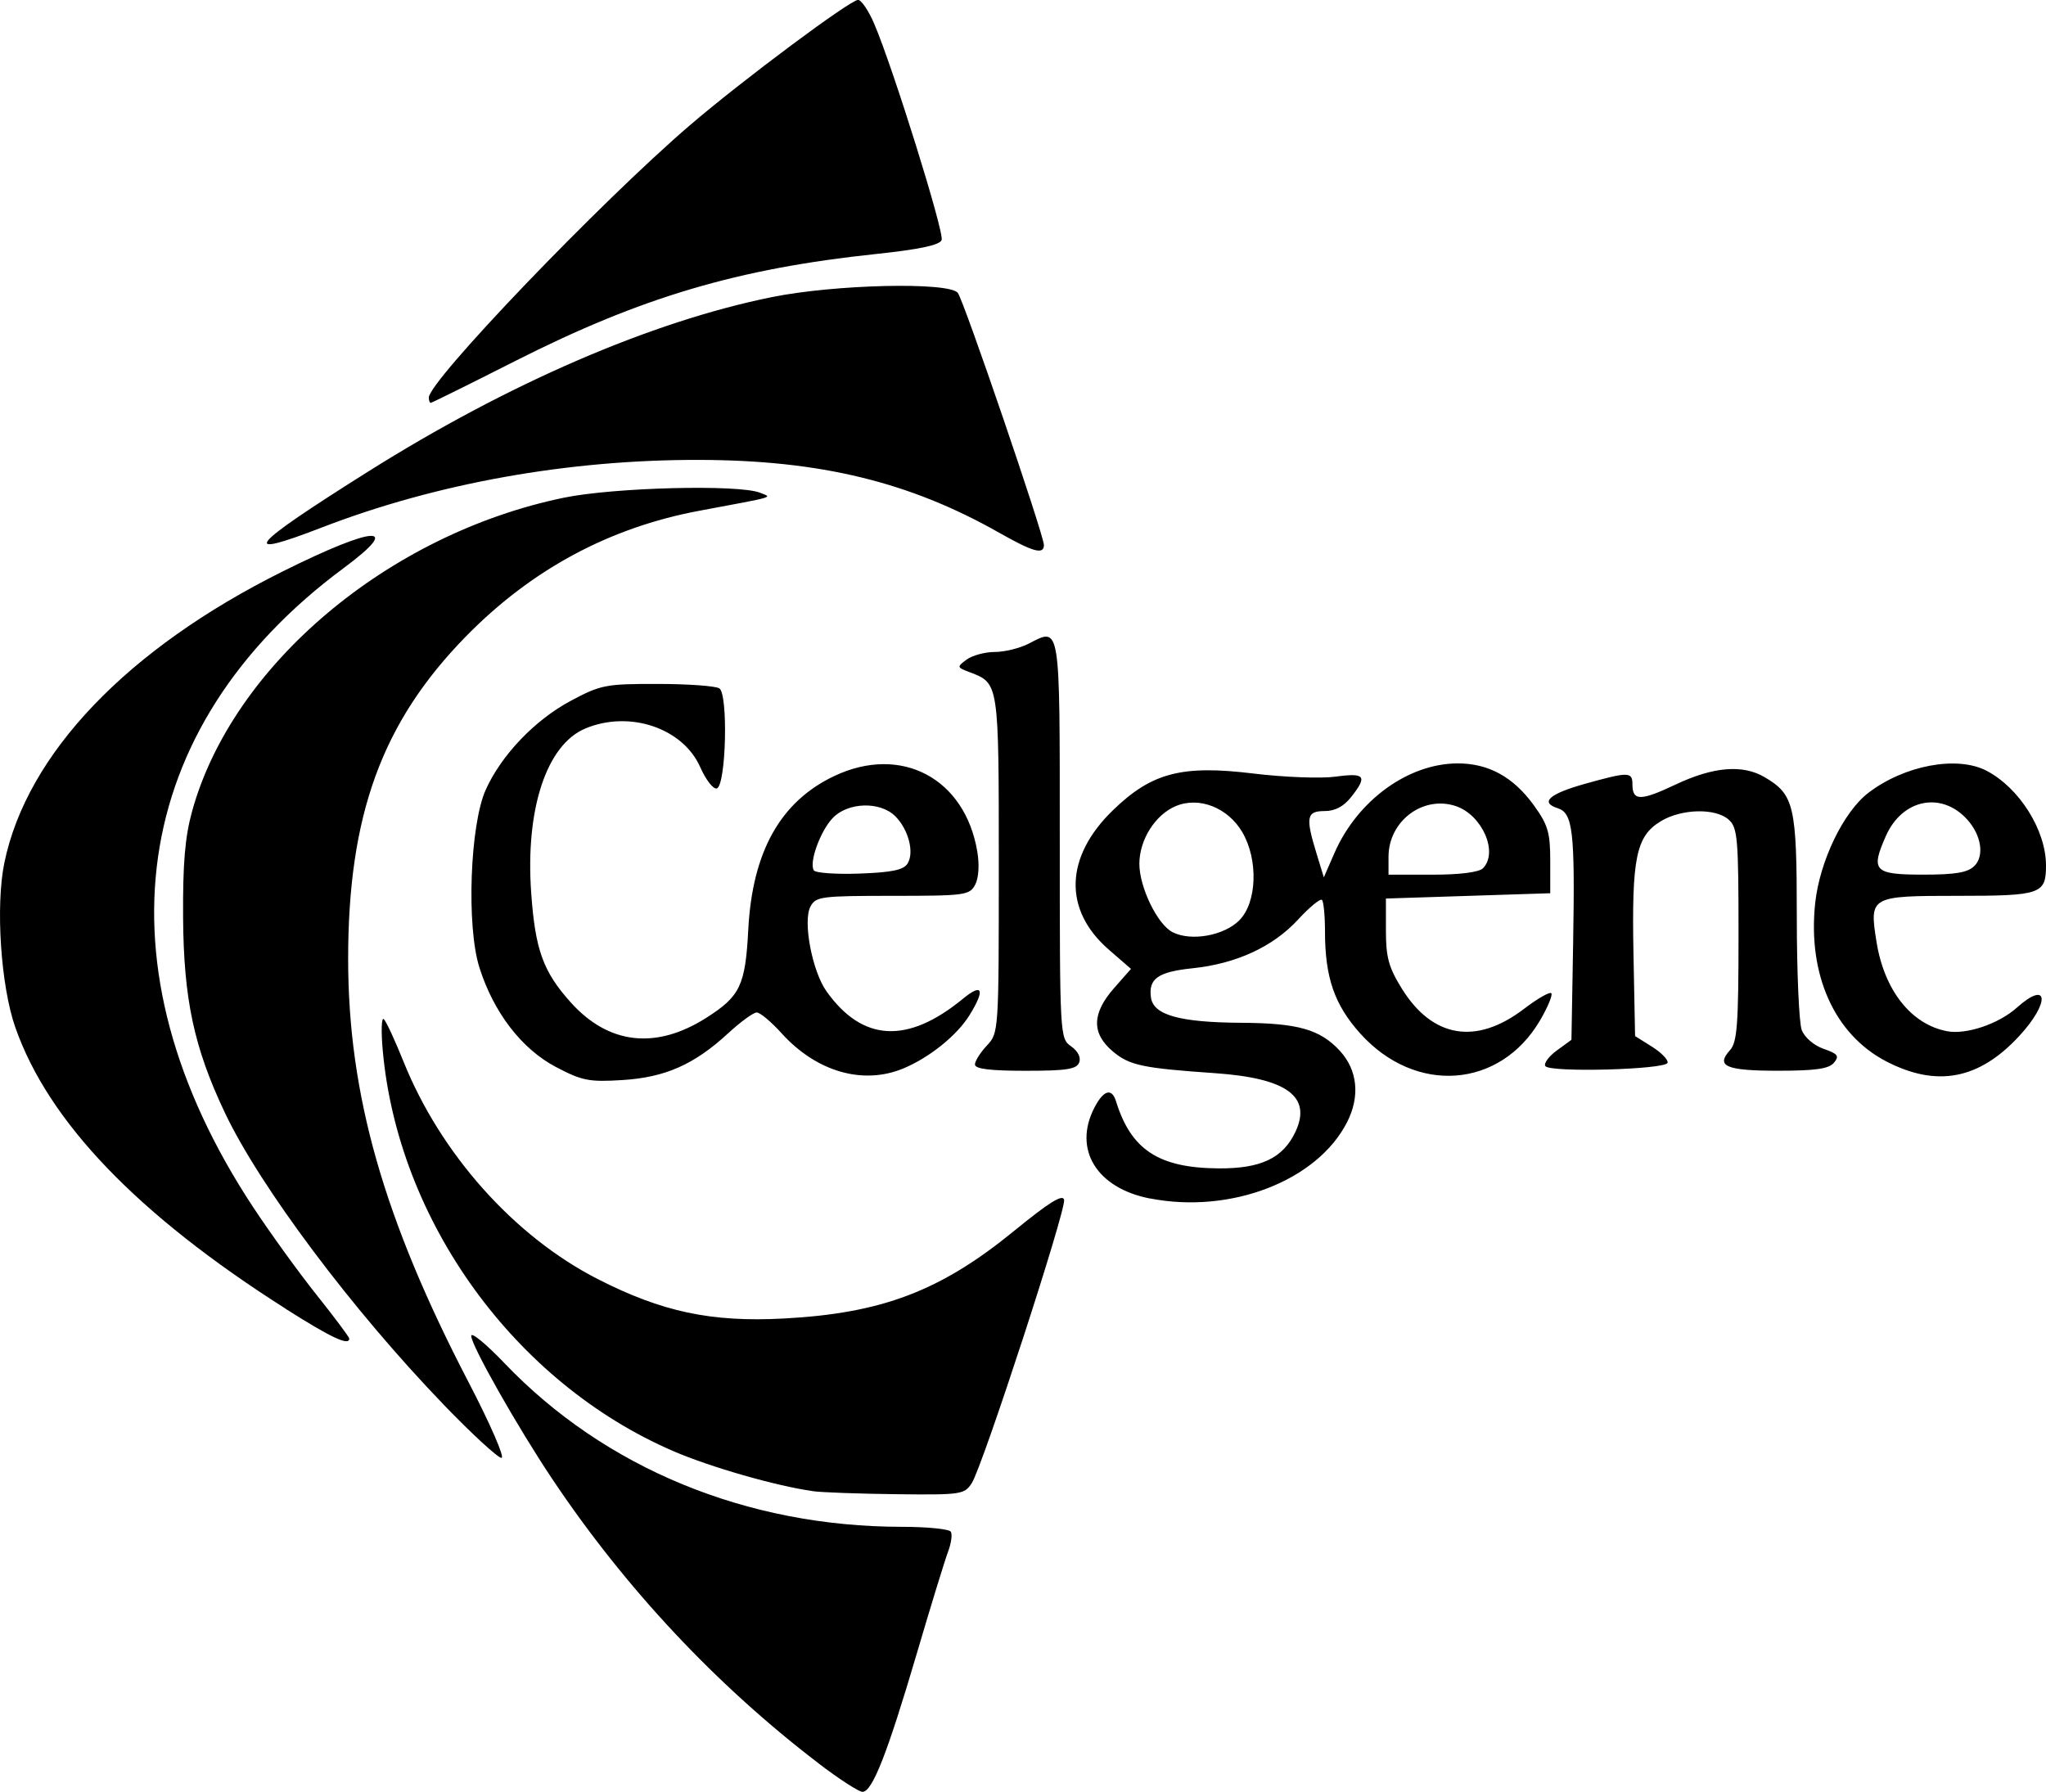
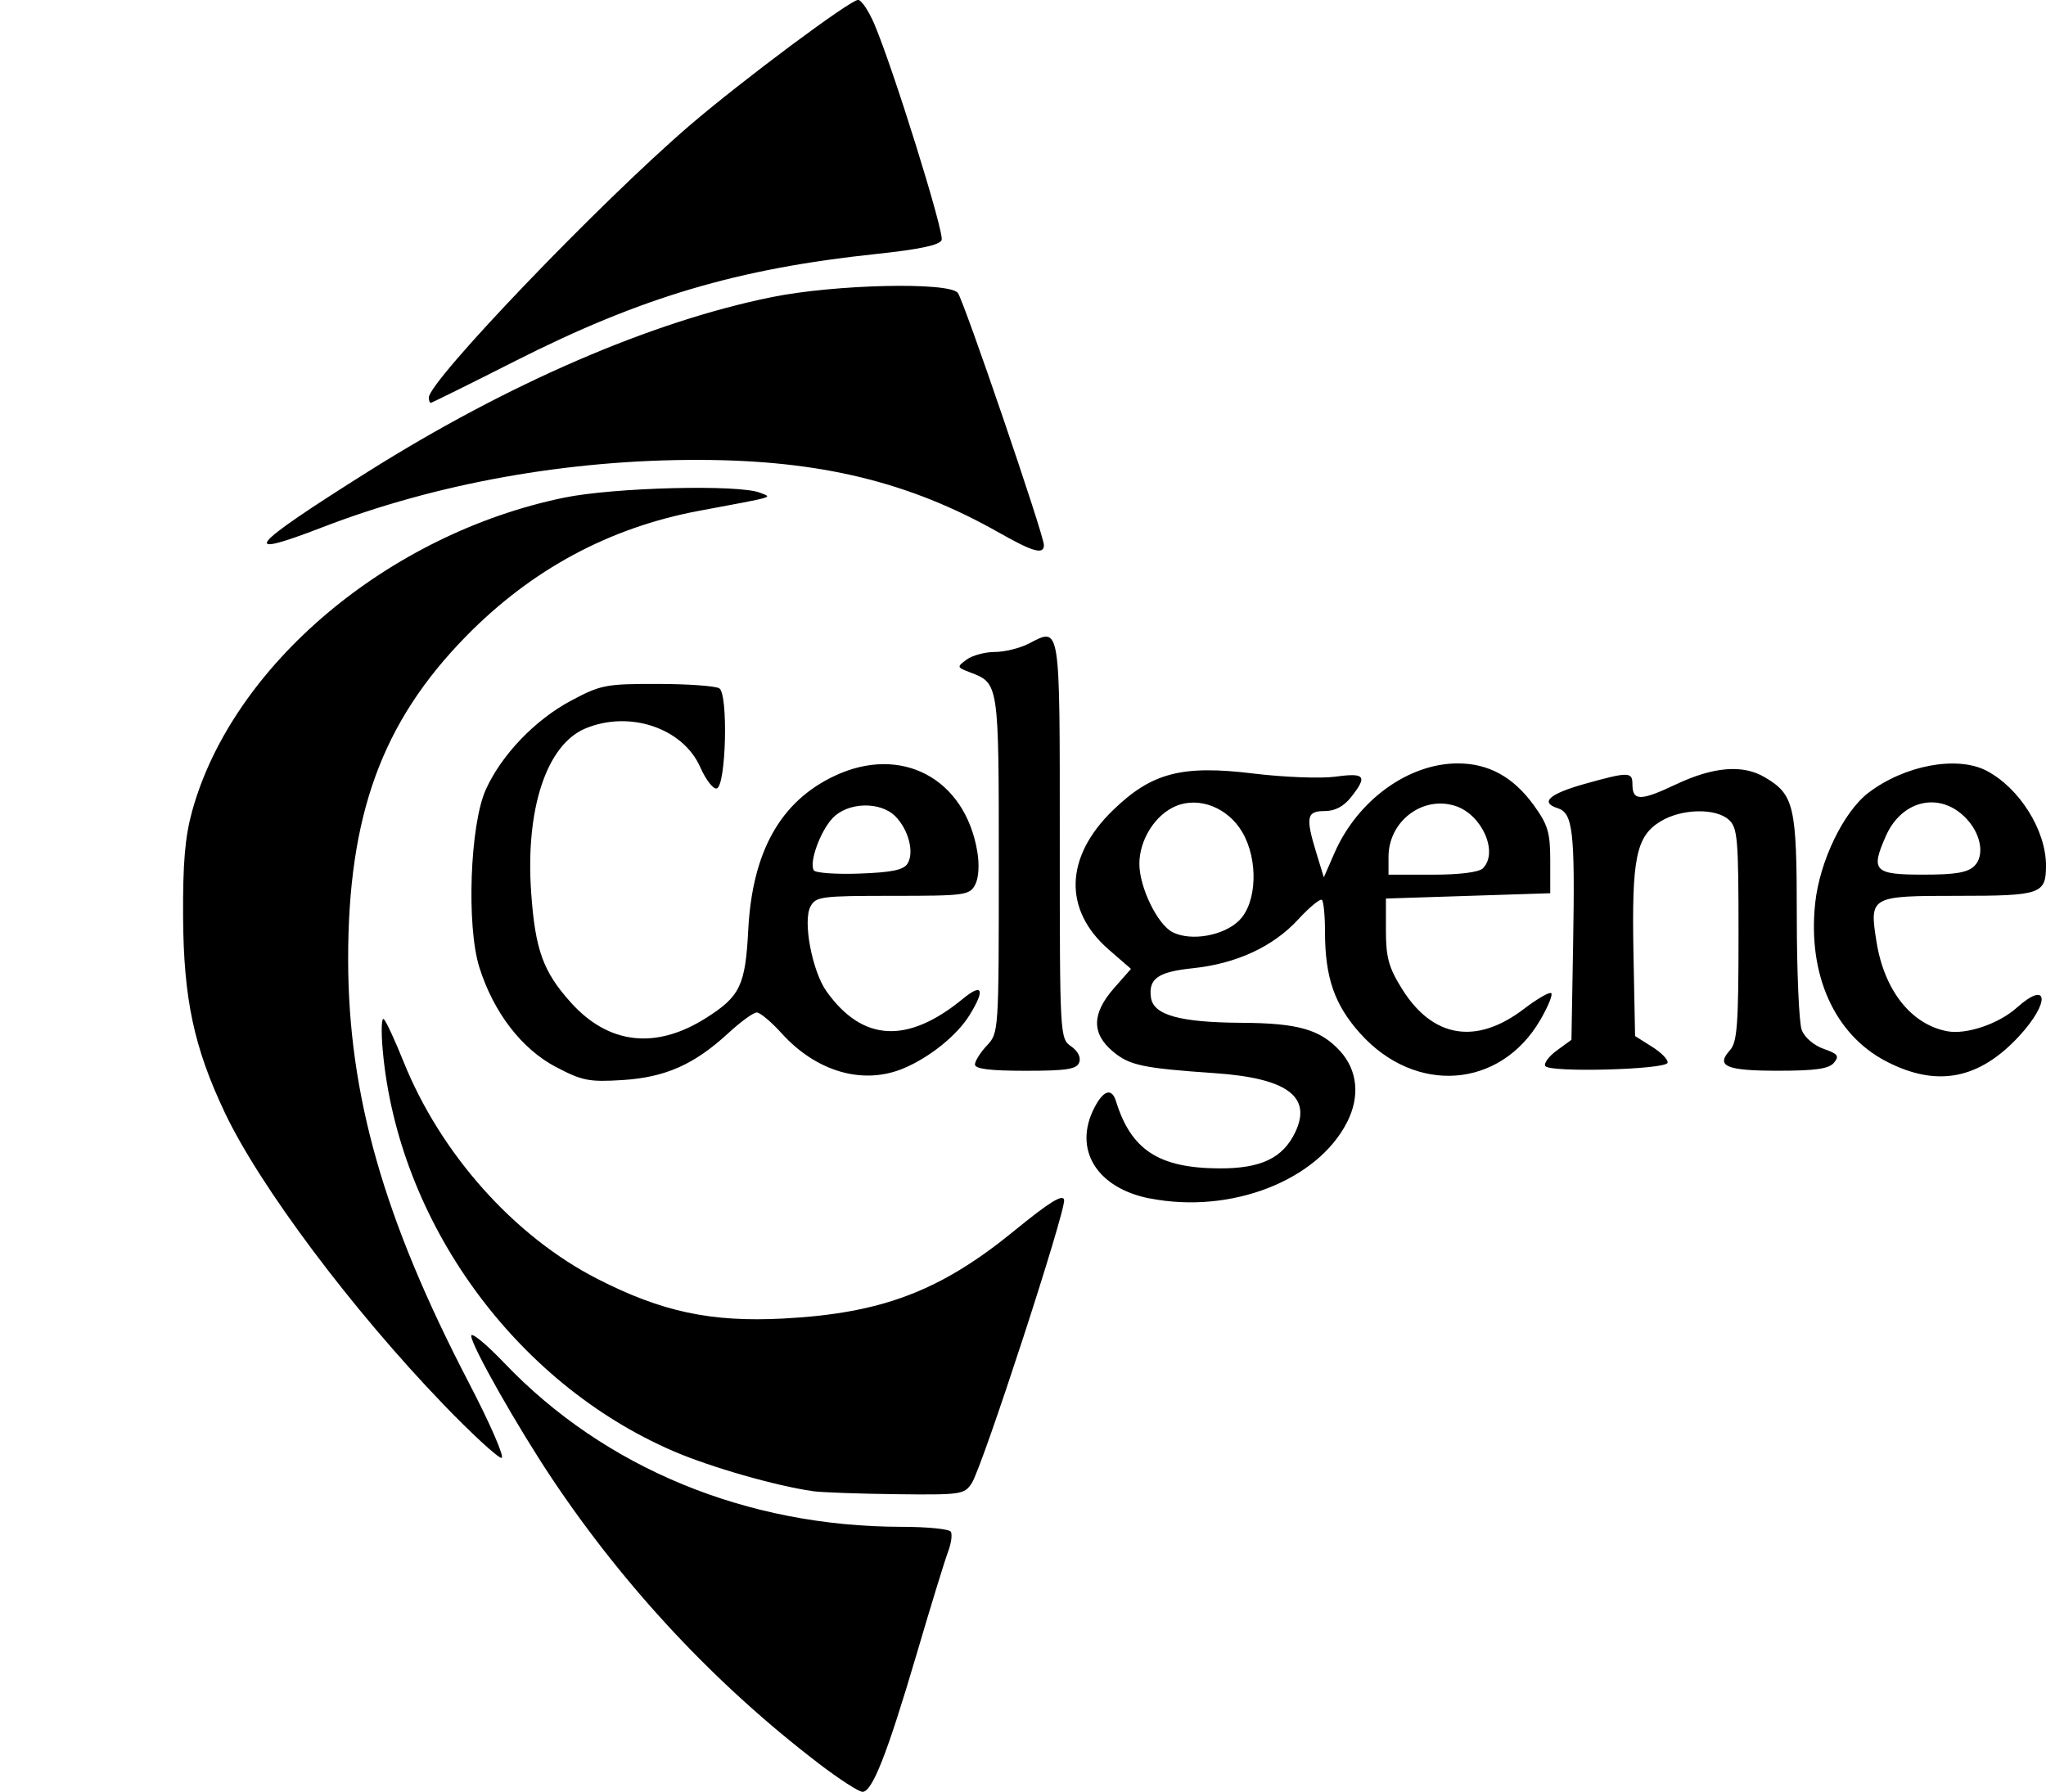
<svg xmlns="http://www.w3.org/2000/svg" id="Calque_2" fill="currentColor" viewBox="0 0 385.87 337.98">
  <g id="Calque_1-2">
-     <path id="path2449" d="m154.37,332.61c-19.34-14.78-36.45-33.05-50.2-53.61-6.6-9.87-15.3-25.23-15.3-27.02,0-.78,2.81,1.53,6.25,5.13,18.92,19.83,45.72,30.87,74.94,30.89,4.78,0,8.95.42,9.26.92.31.5.08,2.19-.51,3.75s-3.27,10.26-5.94,19.35c-5.55,18.83-8.37,26-10.21,25.97-.71-.01-4.44-2.43-8.29-5.37Zm-1-51.33c-6.92-.96-19.39-4.53-26.44-7.58-29.83-12.9-51.87-43.34-54.75-75.62-.32-3.62-.23-6.25.21-5.84s2.11,4.01,3.71,8c7,17.42,20.89,32.98,36.6,41.01,12.14,6.21,21.43,8.18,35.08,7.46,18.55-.98,29.6-5.18,43.51-16.55,6.61-5.4,9.17-6.99,9.4-5.83.38,1.93-15.37,50.25-17.41,53.42-1.39,2.15-1.99,2.24-14.18,2.1-7-.08-14.08-.34-15.73-.56Zm-69.73-16.36c-17.2-17.84-34.64-41.12-41.24-55.05-5.82-12.29-7.77-21.41-7.87-36.88-.06-10.12.36-15.13,1.71-20,7.61-27.52,36.97-52.27,70.11-59.11,9.44-1.95,33.06-2.54,37.01-.93,2.29.93,3.31.63-11.5,3.4-16.97,3.18-31.65,11.09-44,23.71-15.83,16.17-22.22,33.72-22.2,60.93.02,25.5,6.71,48.98,22.72,79.75,4.08,7.84,6.87,14.26,6.2,14.26-.67,0-5.6-4.53-10.95-10.08Zm-29.77-18.06c-27.89-17.71-44.76-35.27-50.99-53.09-2.74-7.84-3.74-22.94-2.05-31.07,4.27-20.55,23.18-40.33,52.54-54.94,17.4-8.66,22.7-8.94,11.45-.61-40.63,30.1-47.03,75.07-17.14,120.46,3.22,4.89,8.63,12.38,12.02,16.63,3.39,4.25,6.17,7.97,6.17,8.25,0,1.44-3.38-.14-12-5.61Zm162.99-20.79c-10.05-1.97-14.52-9.28-10.46-17.13,1.72-3.33,3.28-3.79,4.08-1.2,2.84,9.17,8.06,12.58,19.4,12.65,7.91.05,12.07-1.93,14.41-6.84,3.18-6.7-1.57-10.18-15.15-11.12-13.64-.94-16.13-1.47-19.25-4.09-4.05-3.4-3.98-7.17.2-11.93l3.21-3.65-4.18-3.63c-8.62-7.49-8.32-17.48.78-26.3,7.3-7.08,13-8.57,26.49-6.92,5.77.7,12.73.97,15.49.59,5.58-.77,6.07-.12,2.93,3.86-1.4,1.77-3.03,2.63-5,2.63-3.4,0-3.62,1.15-1.52,8l1.38,4.5,2.01-4.6c4.33-9.91,13.89-16.87,23.22-16.89,5.83-.01,10.5,2.55,14.37,7.89,2.66,3.68,3.1,5.14,3.1,10.44v6.16s-15.49.5-15.49.5l-15.5.5v6.08c0,5.01.53,6.93,3,10.91,5.79,9.33,14.03,10.7,23.03,3.83,2.53-1.93,4.85-3.27,5.16-2.96.3.3-.65,2.61-2.12,5.12-7.55,12.88-23.51,14.05-33.91,2.48-4.87-5.42-6.65-10.58-6.65-19.24,0-2.96-.26-5.65-.57-5.96-.31-.31-2.35,1.36-4.52,3.72-4.72,5.12-11.63,8.31-19.86,9.17-6.55.68-8.38,1.97-7.87,5.54.47,3.3,5.45,4.68,17.11,4.75,10.62.06,14.79,1.25,18.51,5.28,3.35,3.64,3.85,8.6,1.36,13.48-5.64,11.05-21.95,17.35-37.16,14.37Zm16.88-52.49c3.33-3.33,3.6-11.4.56-16.6-2.7-4.62-8.12-6.77-12.52-4.94-3.89,1.61-6.89,6.35-6.9,10.89,0,4.43,3.41,11.46,6.27,12.91,3.5,1.77,9.68.66,12.6-2.25Zm45.93-9.79c2.98-2.98-.13-10.09-5.14-11.75-6.19-2.04-12.66,2.85-12.66,9.58v3.37h8.3c5.12,0,8.76-.46,9.5-1.2Zm-174.8,37.49c-6.5-3.42-11.79-10.31-14.47-18.83-2.45-7.79-1.76-26.85,1.2-33.46,2.95-6.57,9.29-13.2,16.09-16.82,5.6-2.99,6.58-3.18,16.32-3.16,5.7,0,10.94.38,11.65.83,1.7,1.08,1.28,18.3-.47,18.88-.65.21-2.06-1.6-3.13-4.02-3.27-7.38-13.33-10.77-21.66-7.29-7.33,3.06-11.34,15.22-10.22,30.99.76,10.77,2.25,14.88,7.47,20.69,7.12,7.92,16.03,8.94,25.52,2.92,6.43-4.08,7.4-6.11,7.95-16.64.77-14.73,6.07-24.19,16.24-29,12.61-5.96,24.65.43,26.96,14.29.42,2.51.25,5-.42,6.25-1.05,1.95-1.96,2.07-15.54,2.07s-14.5.14-15.51,2.02c-1.47,2.74.32,12.2,3.03,16,6.78,9.52,15.28,9.98,25.73,1.39,3.71-3.05,4.23-1.74,1.23,3.11-2.35,3.8-7.52,7.97-12.45,10.03-7.62,3.18-16.4.65-22.97-6.61-1.96-2.17-4.07-3.94-4.7-3.94s-3.06,1.77-5.4,3.93c-6.4,5.9-11.87,8.32-19.96,8.82-6.26.39-7.58.13-12.5-2.46Zm66.29-38.39c1.31-2.08.18-6.44-2.32-8.93-2.85-2.85-8.98-2.66-11.82.37-2.35,2.5-4.45,8.36-3.54,9.84.3.49,4.18.77,8.62.61,6.07-.22,8.31-.68,9.06-1.88Zm184.57,37.31c-9.77-5.08-14.83-16.36-13.39-29.86.85-7.91,5.34-17.21,10.04-20.8,6.82-5.2,16.73-7.05,22.29-4.15,6.19,3.24,11.2,11.22,11.2,17.86,0,5.4-.96,5.73-16.66,5.73-16.51,0-16.67.09-15.31,8.65,1.46,9.17,6.54,15.61,13.34,16.89,3.61.68,9.71-1.39,13.12-4.44,5.97-5.34,6.35-1.05.47,5.33-7.58,8.22-15.56,9.74-25.1,4.79Zm16.64-36.86c1.9-1.9,1.31-5.78-1.33-8.72-4.84-5.4-12.27-3.92-15.36,3.05-2.93,6.62-2.26,7.31,7.08,7.31,6.05,0,8.35-.39,9.6-1.64Zm-188.5,37.46c0-.65,1.01-2.26,2.25-3.58,2.24-2.38,2.25-2.59,2.25-34.16,0-34.34.03-34.16-5.46-36.25-2.47-.94-2.48-1.01-.6-2.4,1.07-.78,3.45-1.43,5.3-1.43s4.73-.71,6.4-1.57c6.02-3.11,5.86-4.1,5.86,36.98,0,37.11.02,37.49,2.13,38.97,1.3.91,1.9,2.1,1.53,3.06-.49,1.27-2.41,1.56-10.13,1.56-6.68,0-9.53-.35-9.53-1.19Zm107.57.3c-.32-.52.66-1.85,2.17-2.95l2.76-2.01.32-18.32c.36-20.98-.04-24.46-2.91-25.37-3.42-1.09-1.6-2.71,5.14-4.6,8.2-2.29,8.95-2.29,8.95.07,0,3.2,1.5,3.21,8.16.06,7.13-3.37,12.65-3.82,16.8-1.37,5.56,3.28,6.04,5.37,6.04,26.2,0,10.47.42,20.13.93,21.47.54,1.41,2.28,2.91,4.13,3.56,2.7.94,3,1.35,1.95,2.62-.95,1.15-3.49,1.51-10.57,1.51-9.8,0-11.78-.86-9.03-3.89,1.35-1.49,1.6-4.85,1.6-21.78,0-18.12-.17-20.17-1.83-21.67-2.48-2.25-8.94-2.1-12.87.3-4.63,2.82-5.46,6.93-5.11,25.02l.3,15.48,3.21,2.02c1.76,1.11,3.08,2.47,2.92,3.02-.38,1.29-22.27,1.88-23.05.62Zm-102.98-100.6c-16.9-9.6-33.77-13.7-56.59-13.75-24.66-.06-49.55,4.4-71.15,12.74-15.93,6.15-13.91,3.7,8.65-10.5,26.47-16.66,53.45-28.33,76.16-32.94,11.91-2.42,33.41-2.91,35.11-.81,1.11,1.38,16.24,45.69,16.24,47.57s-2.06,1.3-8.41-2.31Zm-107.59-25.5c0-3.13,32.4-36.93,49.26-51.39,9.79-8.4,30.22-23.63,31.7-23.63.61,0,1.98,2.02,3.04,4.49,3.54,8.27,13.26,39.42,12.72,40.81-.36.95-4.17,1.76-12.37,2.63-26.12,2.76-44.3,8.16-68.04,20.18-8.58,4.35-15.76,7.9-15.95,7.9s-.35-.44-.35-.98Z" />
+     <path id="path2449" d="m154.37,332.61c-19.34-14.78-36.45-33.05-50.2-53.61-6.6-9.87-15.3-25.23-15.3-27.02,0-.78,2.81,1.53,6.25,5.13,18.92,19.83,45.72,30.87,74.94,30.89,4.78,0,8.95.42,9.26.92.31.5.08,2.19-.51,3.75s-3.27,10.26-5.94,19.35c-5.55,18.83-8.37,26-10.21,25.97-.71-.01-4.44-2.43-8.29-5.37Zm-1-51.33c-6.92-.96-19.39-4.53-26.44-7.58-29.83-12.9-51.87-43.34-54.75-75.62-.32-3.62-.23-6.25.21-5.84s2.11,4.01,3.71,8c7,17.42,20.89,32.98,36.6,41.01,12.14,6.21,21.43,8.18,35.08,7.46,18.55-.98,29.6-5.18,43.51-16.55,6.61-5.4,9.17-6.99,9.4-5.83.38,1.93-15.37,50.25-17.41,53.42-1.39,2.15-1.99,2.24-14.18,2.1-7-.08-14.08-.34-15.73-.56Zm-69.73-16.36c-17.2-17.84-34.64-41.12-41.24-55.05-5.82-12.29-7.77-21.41-7.87-36.88-.06-10.12.36-15.13,1.71-20,7.61-27.52,36.97-52.27,70.11-59.11,9.44-1.95,33.06-2.54,37.01-.93,2.29.93,3.31.63-11.5,3.4-16.97,3.18-31.65,11.09-44,23.71-15.83,16.17-22.22,33.72-22.2,60.93.02,25.5,6.71,48.98,22.72,79.75,4.08,7.84,6.87,14.26,6.2,14.26-.67,0-5.6-4.53-10.95-10.08Zm-29.77-18.06Zm162.99-20.79c-10.05-1.97-14.52-9.28-10.46-17.13,1.72-3.33,3.28-3.79,4.08-1.2,2.84,9.17,8.06,12.58,19.4,12.65,7.91.05,12.07-1.93,14.41-6.84,3.18-6.7-1.57-10.18-15.15-11.12-13.64-.94-16.13-1.47-19.25-4.09-4.05-3.4-3.98-7.17.2-11.93l3.21-3.65-4.18-3.63c-8.62-7.49-8.32-17.48.78-26.3,7.3-7.08,13-8.57,26.49-6.92,5.77.7,12.73.97,15.49.59,5.58-.77,6.07-.12,2.93,3.86-1.4,1.77-3.03,2.63-5,2.63-3.4,0-3.62,1.15-1.52,8l1.38,4.5,2.01-4.6c4.33-9.91,13.89-16.87,23.22-16.89,5.83-.01,10.5,2.55,14.37,7.89,2.66,3.68,3.1,5.14,3.1,10.44v6.16s-15.49.5-15.49.5l-15.5.5v6.08c0,5.01.53,6.93,3,10.91,5.79,9.33,14.03,10.7,23.03,3.83,2.53-1.93,4.85-3.27,5.16-2.96.3.3-.65,2.61-2.12,5.12-7.55,12.88-23.51,14.05-33.91,2.48-4.87-5.42-6.65-10.58-6.65-19.24,0-2.96-.26-5.65-.57-5.96-.31-.31-2.35,1.36-4.52,3.72-4.72,5.12-11.63,8.31-19.86,9.17-6.55.68-8.38,1.97-7.87,5.54.47,3.3,5.45,4.68,17.11,4.75,10.62.06,14.79,1.25,18.51,5.28,3.35,3.64,3.85,8.6,1.36,13.48-5.64,11.05-21.95,17.35-37.16,14.37Zm16.88-52.49c3.33-3.33,3.6-11.4.56-16.6-2.7-4.62-8.12-6.77-12.52-4.94-3.89,1.61-6.89,6.35-6.9,10.89,0,4.43,3.41,11.46,6.27,12.91,3.5,1.77,9.68.66,12.6-2.25Zm45.93-9.79c2.98-2.98-.13-10.09-5.14-11.75-6.19-2.04-12.66,2.85-12.66,9.58v3.37h8.3c5.12,0,8.76-.46,9.5-1.2Zm-174.8,37.49c-6.5-3.42-11.79-10.31-14.47-18.83-2.45-7.79-1.76-26.85,1.2-33.46,2.95-6.57,9.29-13.2,16.09-16.82,5.6-2.99,6.58-3.18,16.32-3.16,5.7,0,10.94.38,11.65.83,1.7,1.08,1.28,18.3-.47,18.88-.65.21-2.06-1.6-3.13-4.02-3.27-7.38-13.33-10.77-21.66-7.29-7.33,3.06-11.34,15.22-10.22,30.99.76,10.77,2.25,14.88,7.47,20.69,7.12,7.92,16.03,8.94,25.52,2.92,6.43-4.08,7.4-6.11,7.95-16.64.77-14.73,6.07-24.19,16.24-29,12.61-5.96,24.65.43,26.96,14.29.42,2.51.25,5-.42,6.25-1.05,1.95-1.96,2.07-15.54,2.07s-14.5.14-15.51,2.02c-1.47,2.74.32,12.2,3.03,16,6.78,9.52,15.28,9.98,25.73,1.39,3.71-3.05,4.23-1.74,1.23,3.11-2.35,3.8-7.52,7.97-12.45,10.03-7.62,3.18-16.4.65-22.97-6.61-1.96-2.17-4.07-3.94-4.7-3.94s-3.06,1.77-5.4,3.93c-6.4,5.9-11.87,8.32-19.96,8.82-6.26.39-7.58.13-12.5-2.46Zm66.29-38.39c1.31-2.08.18-6.44-2.32-8.93-2.85-2.85-8.98-2.66-11.82.37-2.35,2.5-4.45,8.36-3.54,9.84.3.49,4.18.77,8.62.61,6.07-.22,8.31-.68,9.06-1.88Zm184.57,37.31c-9.77-5.08-14.83-16.36-13.39-29.86.85-7.91,5.34-17.21,10.04-20.8,6.82-5.2,16.73-7.05,22.29-4.15,6.19,3.24,11.2,11.22,11.2,17.86,0,5.4-.96,5.73-16.66,5.73-16.51,0-16.67.09-15.31,8.65,1.46,9.17,6.54,15.61,13.34,16.89,3.61.68,9.71-1.39,13.12-4.44,5.97-5.34,6.35-1.05.47,5.33-7.58,8.22-15.56,9.74-25.1,4.79Zm16.64-36.86c1.9-1.9,1.31-5.78-1.33-8.72-4.84-5.4-12.27-3.92-15.36,3.05-2.93,6.62-2.26,7.31,7.08,7.31,6.05,0,8.35-.39,9.6-1.64Zm-188.5,37.46c0-.65,1.01-2.26,2.25-3.58,2.24-2.38,2.25-2.59,2.25-34.16,0-34.34.03-34.16-5.46-36.25-2.47-.94-2.48-1.01-.6-2.4,1.07-.78,3.45-1.43,5.3-1.43s4.73-.71,6.4-1.57c6.02-3.11,5.86-4.1,5.86,36.98,0,37.11.02,37.49,2.13,38.97,1.3.91,1.9,2.1,1.53,3.06-.49,1.27-2.41,1.56-10.13,1.56-6.68,0-9.53-.35-9.53-1.19Zm107.57.3c-.32-.52.66-1.85,2.17-2.95l2.76-2.01.32-18.32c.36-20.98-.04-24.46-2.91-25.37-3.42-1.09-1.6-2.71,5.14-4.6,8.2-2.29,8.95-2.29,8.95.07,0,3.2,1.5,3.21,8.16.06,7.13-3.37,12.65-3.82,16.8-1.37,5.56,3.28,6.04,5.37,6.04,26.2,0,10.47.42,20.13.93,21.47.54,1.41,2.28,2.91,4.13,3.56,2.7.94,3,1.35,1.95,2.62-.95,1.15-3.49,1.51-10.57,1.51-9.8,0-11.78-.86-9.03-3.89,1.35-1.49,1.6-4.85,1.6-21.78,0-18.12-.17-20.17-1.83-21.67-2.48-2.25-8.94-2.1-12.87.3-4.63,2.82-5.46,6.93-5.11,25.02l.3,15.48,3.21,2.02c1.76,1.11,3.08,2.47,2.92,3.02-.38,1.29-22.27,1.88-23.05.62Zm-102.98-100.6c-16.9-9.6-33.77-13.7-56.59-13.75-24.66-.06-49.55,4.4-71.15,12.74-15.93,6.15-13.91,3.7,8.65-10.5,26.47-16.66,53.45-28.33,76.16-32.94,11.91-2.42,33.41-2.91,35.11-.81,1.11,1.38,16.24,45.69,16.24,47.57s-2.06,1.3-8.41-2.31Zm-107.59-25.5c0-3.13,32.4-36.93,49.26-51.39,9.79-8.4,30.22-23.63,31.7-23.63.61,0,1.98,2.02,3.04,4.49,3.54,8.27,13.26,39.42,12.72,40.81-.36.95-4.17,1.76-12.37,2.63-26.12,2.76-44.3,8.16-68.04,20.18-8.58,4.35-15.76,7.9-15.95,7.9s-.35-.44-.35-.98Z" />
  </g>
</svg>